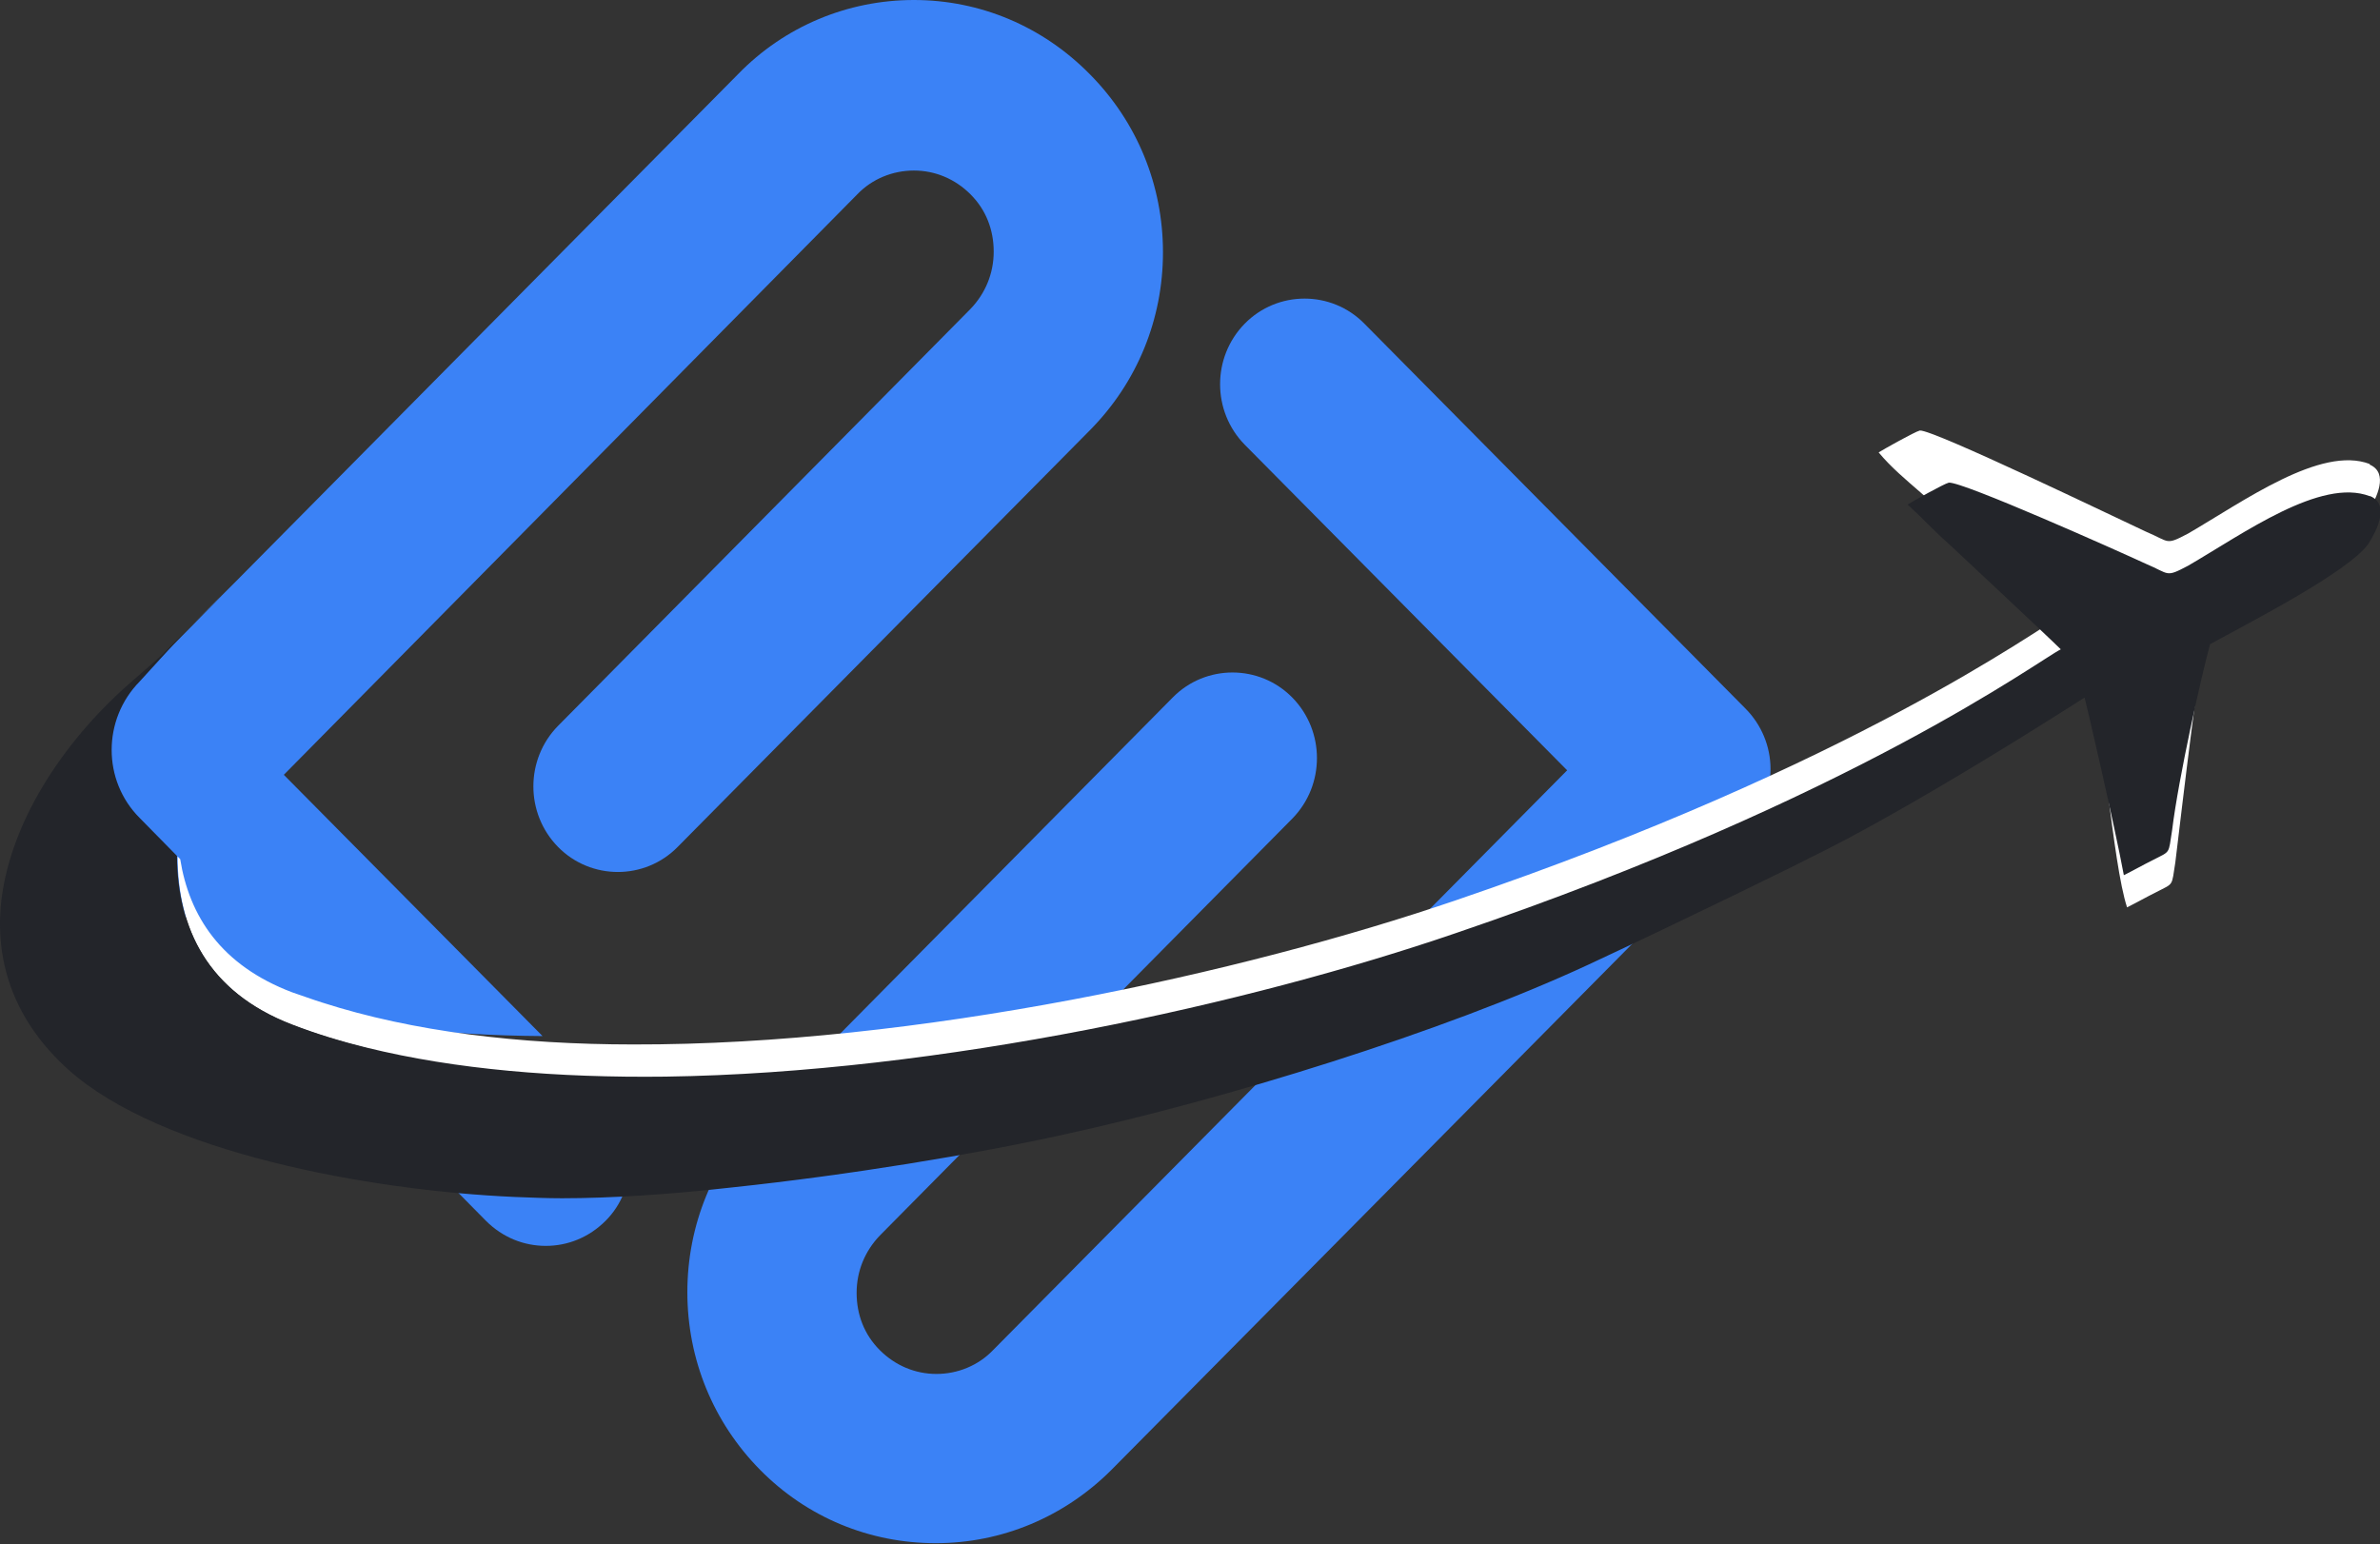
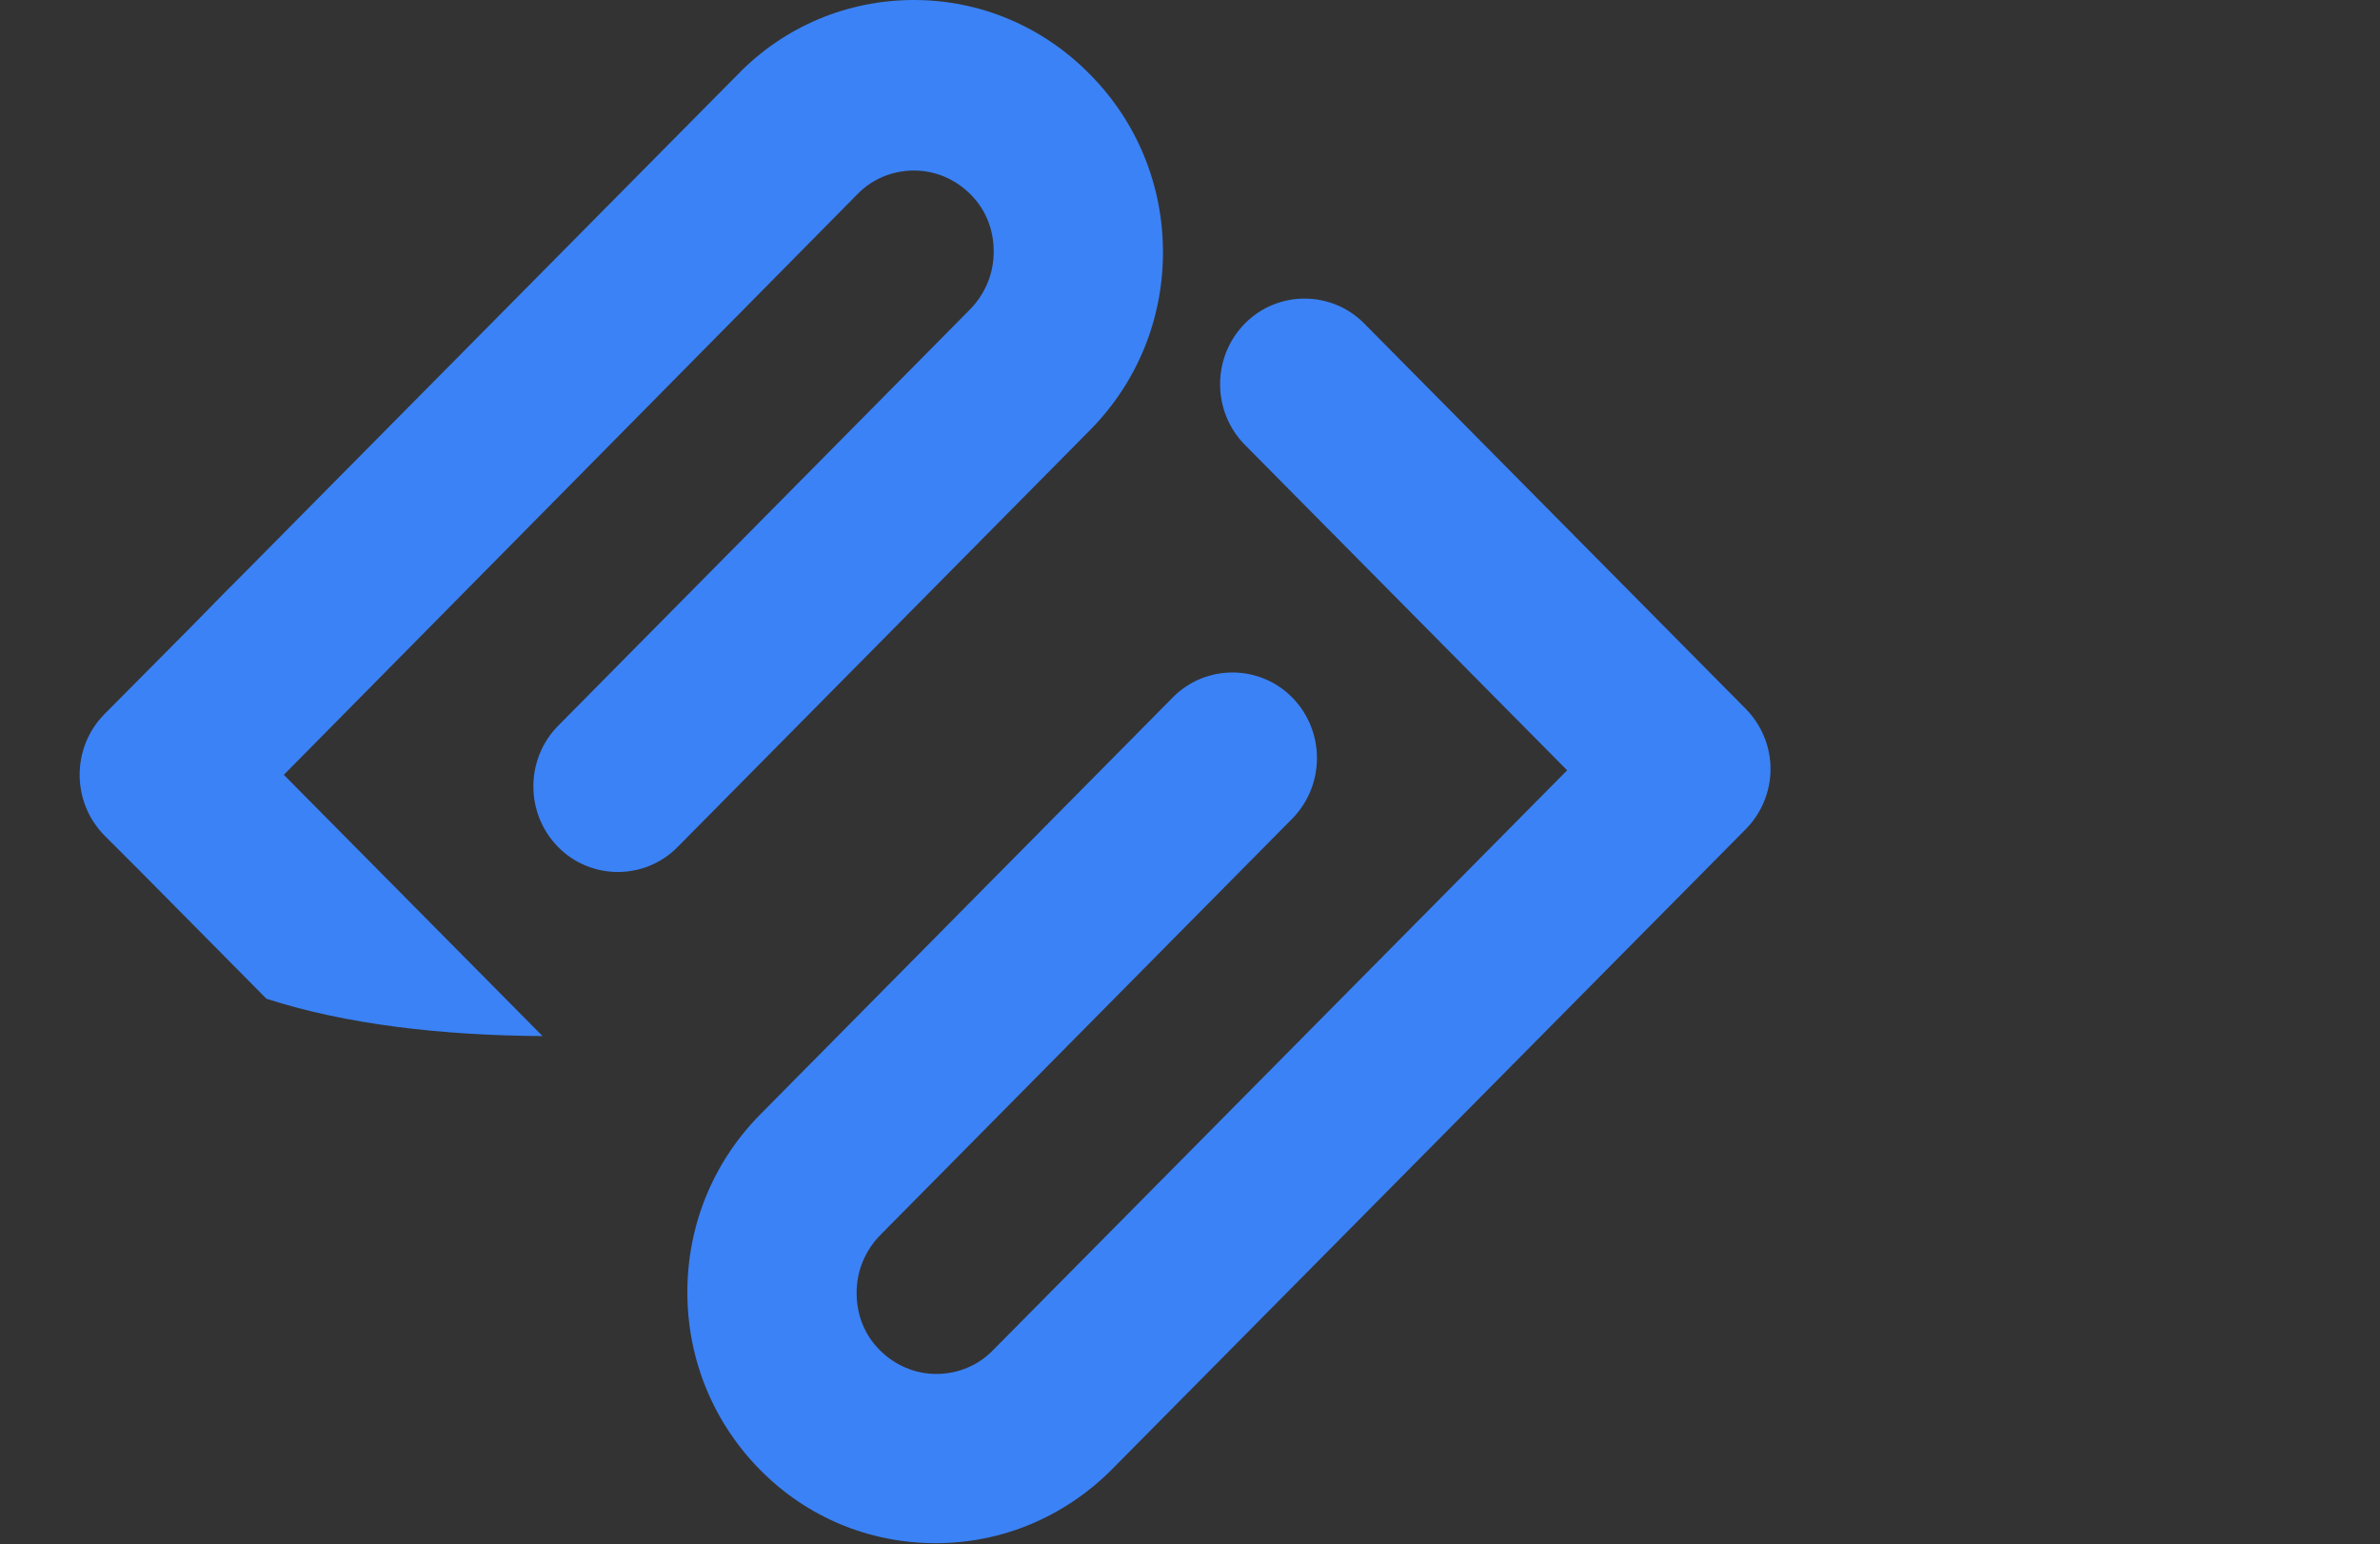
<svg xmlns="http://www.w3.org/2000/svg" id="Layer_1" data-name="Layer 1" viewBox="0 0 36.98 24">
  <rect x="0" y="0" width="36.98" height="24" fill="#333333" stroke="none" />
  <defs>
    <style>
      .cls-1 {
        fill: #2d2d2d;
      }

      .cls-2 {
        fill: #fff;
      }

      .cls-3 {
        fill: #23252a;
      }

      .cls-4 {
        fill: none;
      }

      .cls-5 {
        fill: #507abc;
      }

      .cls-6 {
        fill: #3b82f6;
      }
    </style>
  </defs>
  <path class="cls-6" d="M27.14,11.03l-5.94-6c-.51-.52-1.35-.52-1.86,0-.51.52-.51,1.36,0,1.88l5.01,5.06-8.92,9.01c-.23.24-.55.37-.88.37s-.64-.13-.88-.37-.36-.55-.36-.89.13-.65.36-.89l6.41-6.48c.51-.52.51-1.36,0-1.88-.51-.52-1.35-.52-1.86,0l-6.41,6.48c-.73.74-1.13,1.72-1.13,2.76s.4,2.02,1.13,2.76c.73.74,1.7,1.14,2.73,1.14s2-.41,2.73-1.14l9.85-9.95c.25-.25.39-.59.39-.94s-.14-.69-.39-.94Z" />
  <path class="cls-4" d="M3.72,15.82c.33.12.67.23,1.03.32l-2.62-2.65c0,.99.41,1.87,1.59,2.33Z" />
-   <path class="cls-5" d="M3.45,9.24l-.48.49c.2-.2.37-.37.48-.49Z" />
-   <path class="cls-4" d="M3.72,15.37c.13.05.27.1.41.15l-1.96-1.98c.12.79.57,1.46,1.55,1.84Z" />
-   <path class="cls-6" d="M6.79,18.2l.76.77c.26.26.59.39.93.39s.67-.13.93-.39c.25-.25.37-.58.38-.9-.86.09-1.68.15-2.36.15-.2,0-.42,0-.65-.02Z" />
-   <path class="cls-1" d="M3.45,9.24l.21-.21s-.07.07-.21.21Z" />
+   <path class="cls-1" d="M3.45,9.24l.21-.21s-.07.07-.21.21" />
  <path class="cls-6" d="M16.93,1.15c-.73-.74-1.7-1.15-2.73-1.15s-2.01.41-2.73,1.15l-7.81,7.89-.21.21c-.12.12-.28.29-.48.49l-1.35,1.36c-.51.52-.51,1.36,0,1.88l.52.52s0-.02,0,0l.04.04s0-.02,0,0l1.96,1.98c1.24.4,2.72.57,4.29.58l-4.02-4.06L13.32,3.02c.23-.24.55-.37.88-.37s.64.13.88.37.36.55.36.89-.13.65-.36.89l-6.41,6.48c-.51.52-.51,1.36,0,1.88.51.52,1.35.52,1.86,0l6.41-6.48c.73-.74,1.13-1.72,1.13-2.76s-.4-2.02-1.13-2.76Z" />
-   <path class="cls-2" d="M36.82,7.21c-.76-.29-1.96.58-2.82,1.08-.36.19-.28.13-.66-.03-.41-.19-3.31-1.59-3.51-1.57-.08.02-.56.29-.64.34.19.23.43.43.66.63l1.35,1.2c.22.18.63.53.82.72-.34.17-3.2,2.3-9.4,4.41-3.31,1.13-8.37,2.25-12.78,2.24l.5.5h0l-.5-.5c-1.77,0-3.43-.2-4.83-.65h0c-.16-.05-.32-.11-.47-.16-1.11-.42-1.6-1.19-1.74-2.07l-.04-.04c0,1.11.46,2.11,1.79,2.62.37.14.76.26,1.16.36h0l1.76,1.78c.45.03.88.05,1.26.05,2.16,0,5.63-.51,7.8-.98,2.48-.54,5.89-1.59,8.15-2.64,1.46-.68,3.44-1.65,3.44-1.66,0,0,1.29-.59,4.27-2.49.01.02.05.26.06.28.23.57.37,2.77.6,3.47.16-.08.28-.15.46-.24.27-.14.23-.08.29-.46.1-.82.4-3.41.53-3.88.58-.32,2.15-1.12,2.46-1.56.14-.22.33-.61.03-.74Z" />
-   <path class="cls-3" d="M36.82,7.71c-.76-.29-1.96.58-2.82,1.08-.36.19-.28.13-.66-.03-.41-.19-2.85-1.28-3.06-1.26-.08.02-.56.29-.64.34.21.19.42.42.66.63,0,0,1.53,1.43,1.72,1.62-.34.17-3.2,2.3-9.4,4.41-3.18,1.09-8,2.17-12.28,2.23-1.67.02-3.26-.11-4.64-.45h0c-.41-.1-.8-.22-1.16-.36-1.33-.51-1.78-1.51-1.79-2.62l-.58-.59c-.58-.58-.58-1.53,0-2.12l.72-.79c-.42.42-.2.23-.9.84C.96,11.55.12,12.83.01,14.1c-.07.89.22,1.77,1.05,2.52,1.44,1.29,4.67,1.88,6.94,1.98h0c.26.01.5.02.73.02.76,0,1.69-.06,2.66-.17,1.79-.19,3.74-.51,5.14-.82,2.48-.54,5.89-1.59,8.15-2.64,1.46-.68,3.44-1.65,3.44-1.66,0,0,1.29-.59,4.27-2.49.01.02.47,2,.61,2.76.16-.08.28-.15.46-.24.27-.14.23-.08.29-.46.1-.82.46-2.42.59-2.89.58-.32,2.15-1.12,2.46-1.56.14-.22.33-.61.03-.74Z" />
</svg>